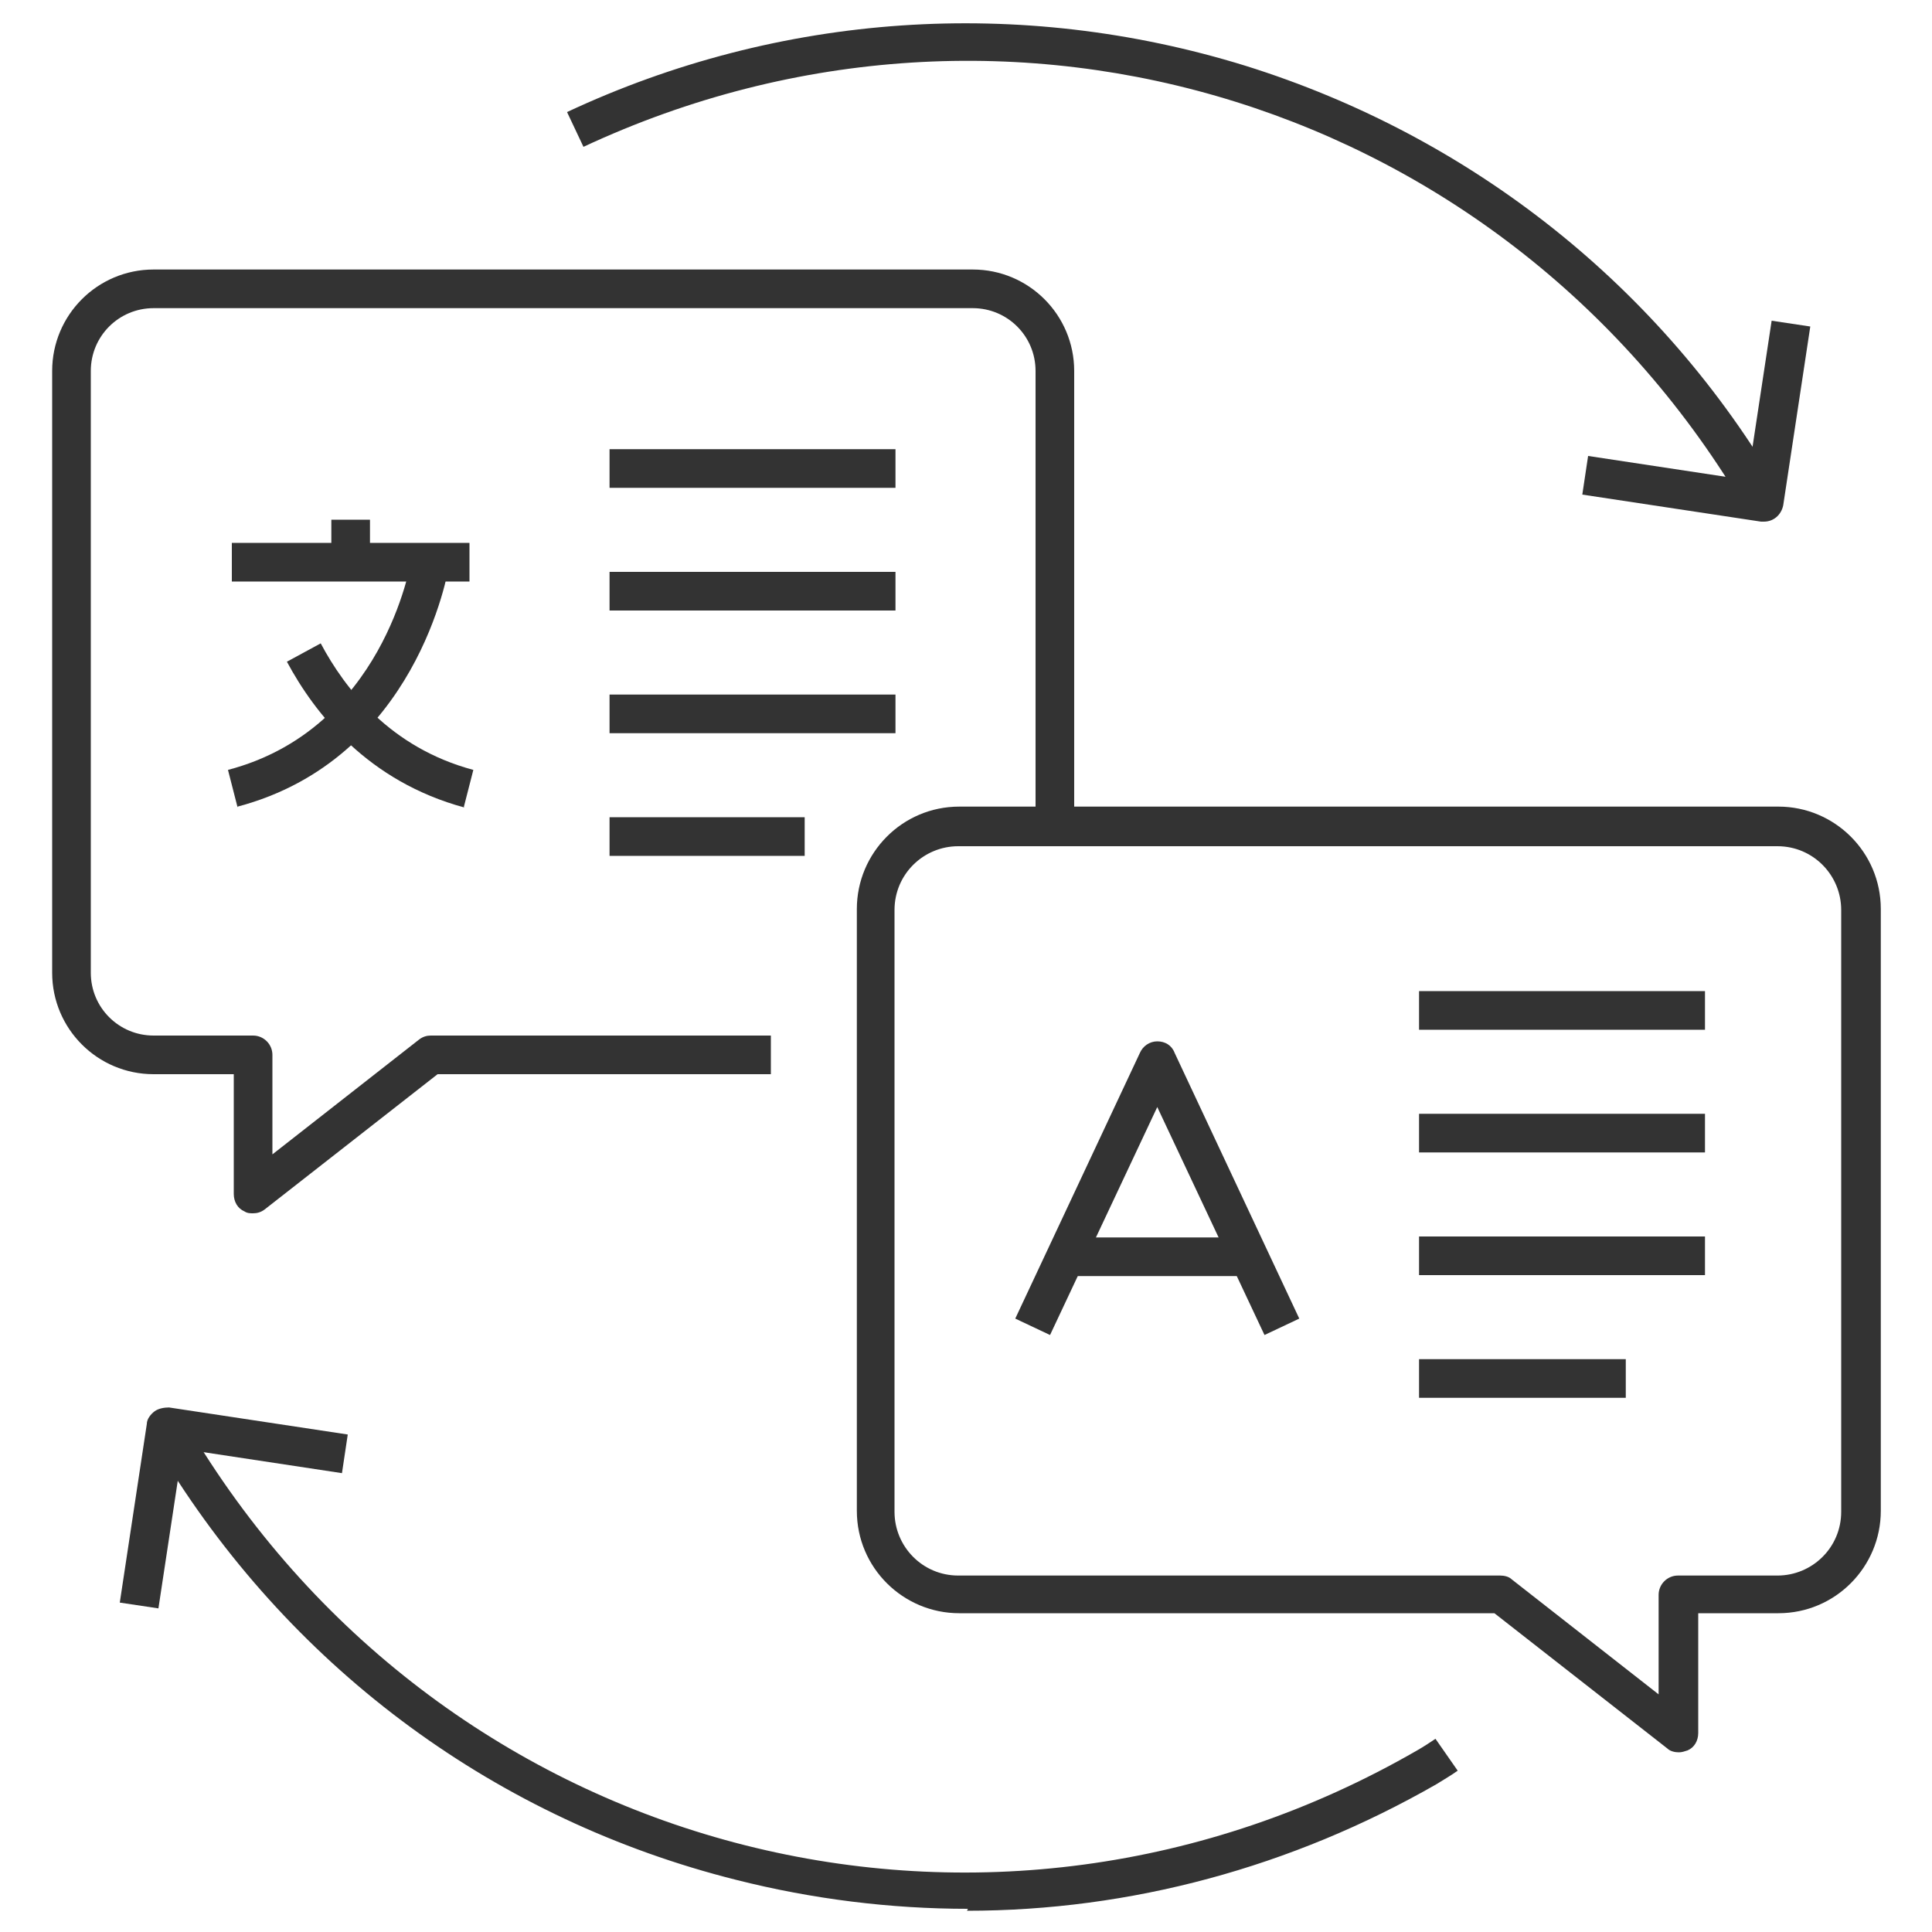
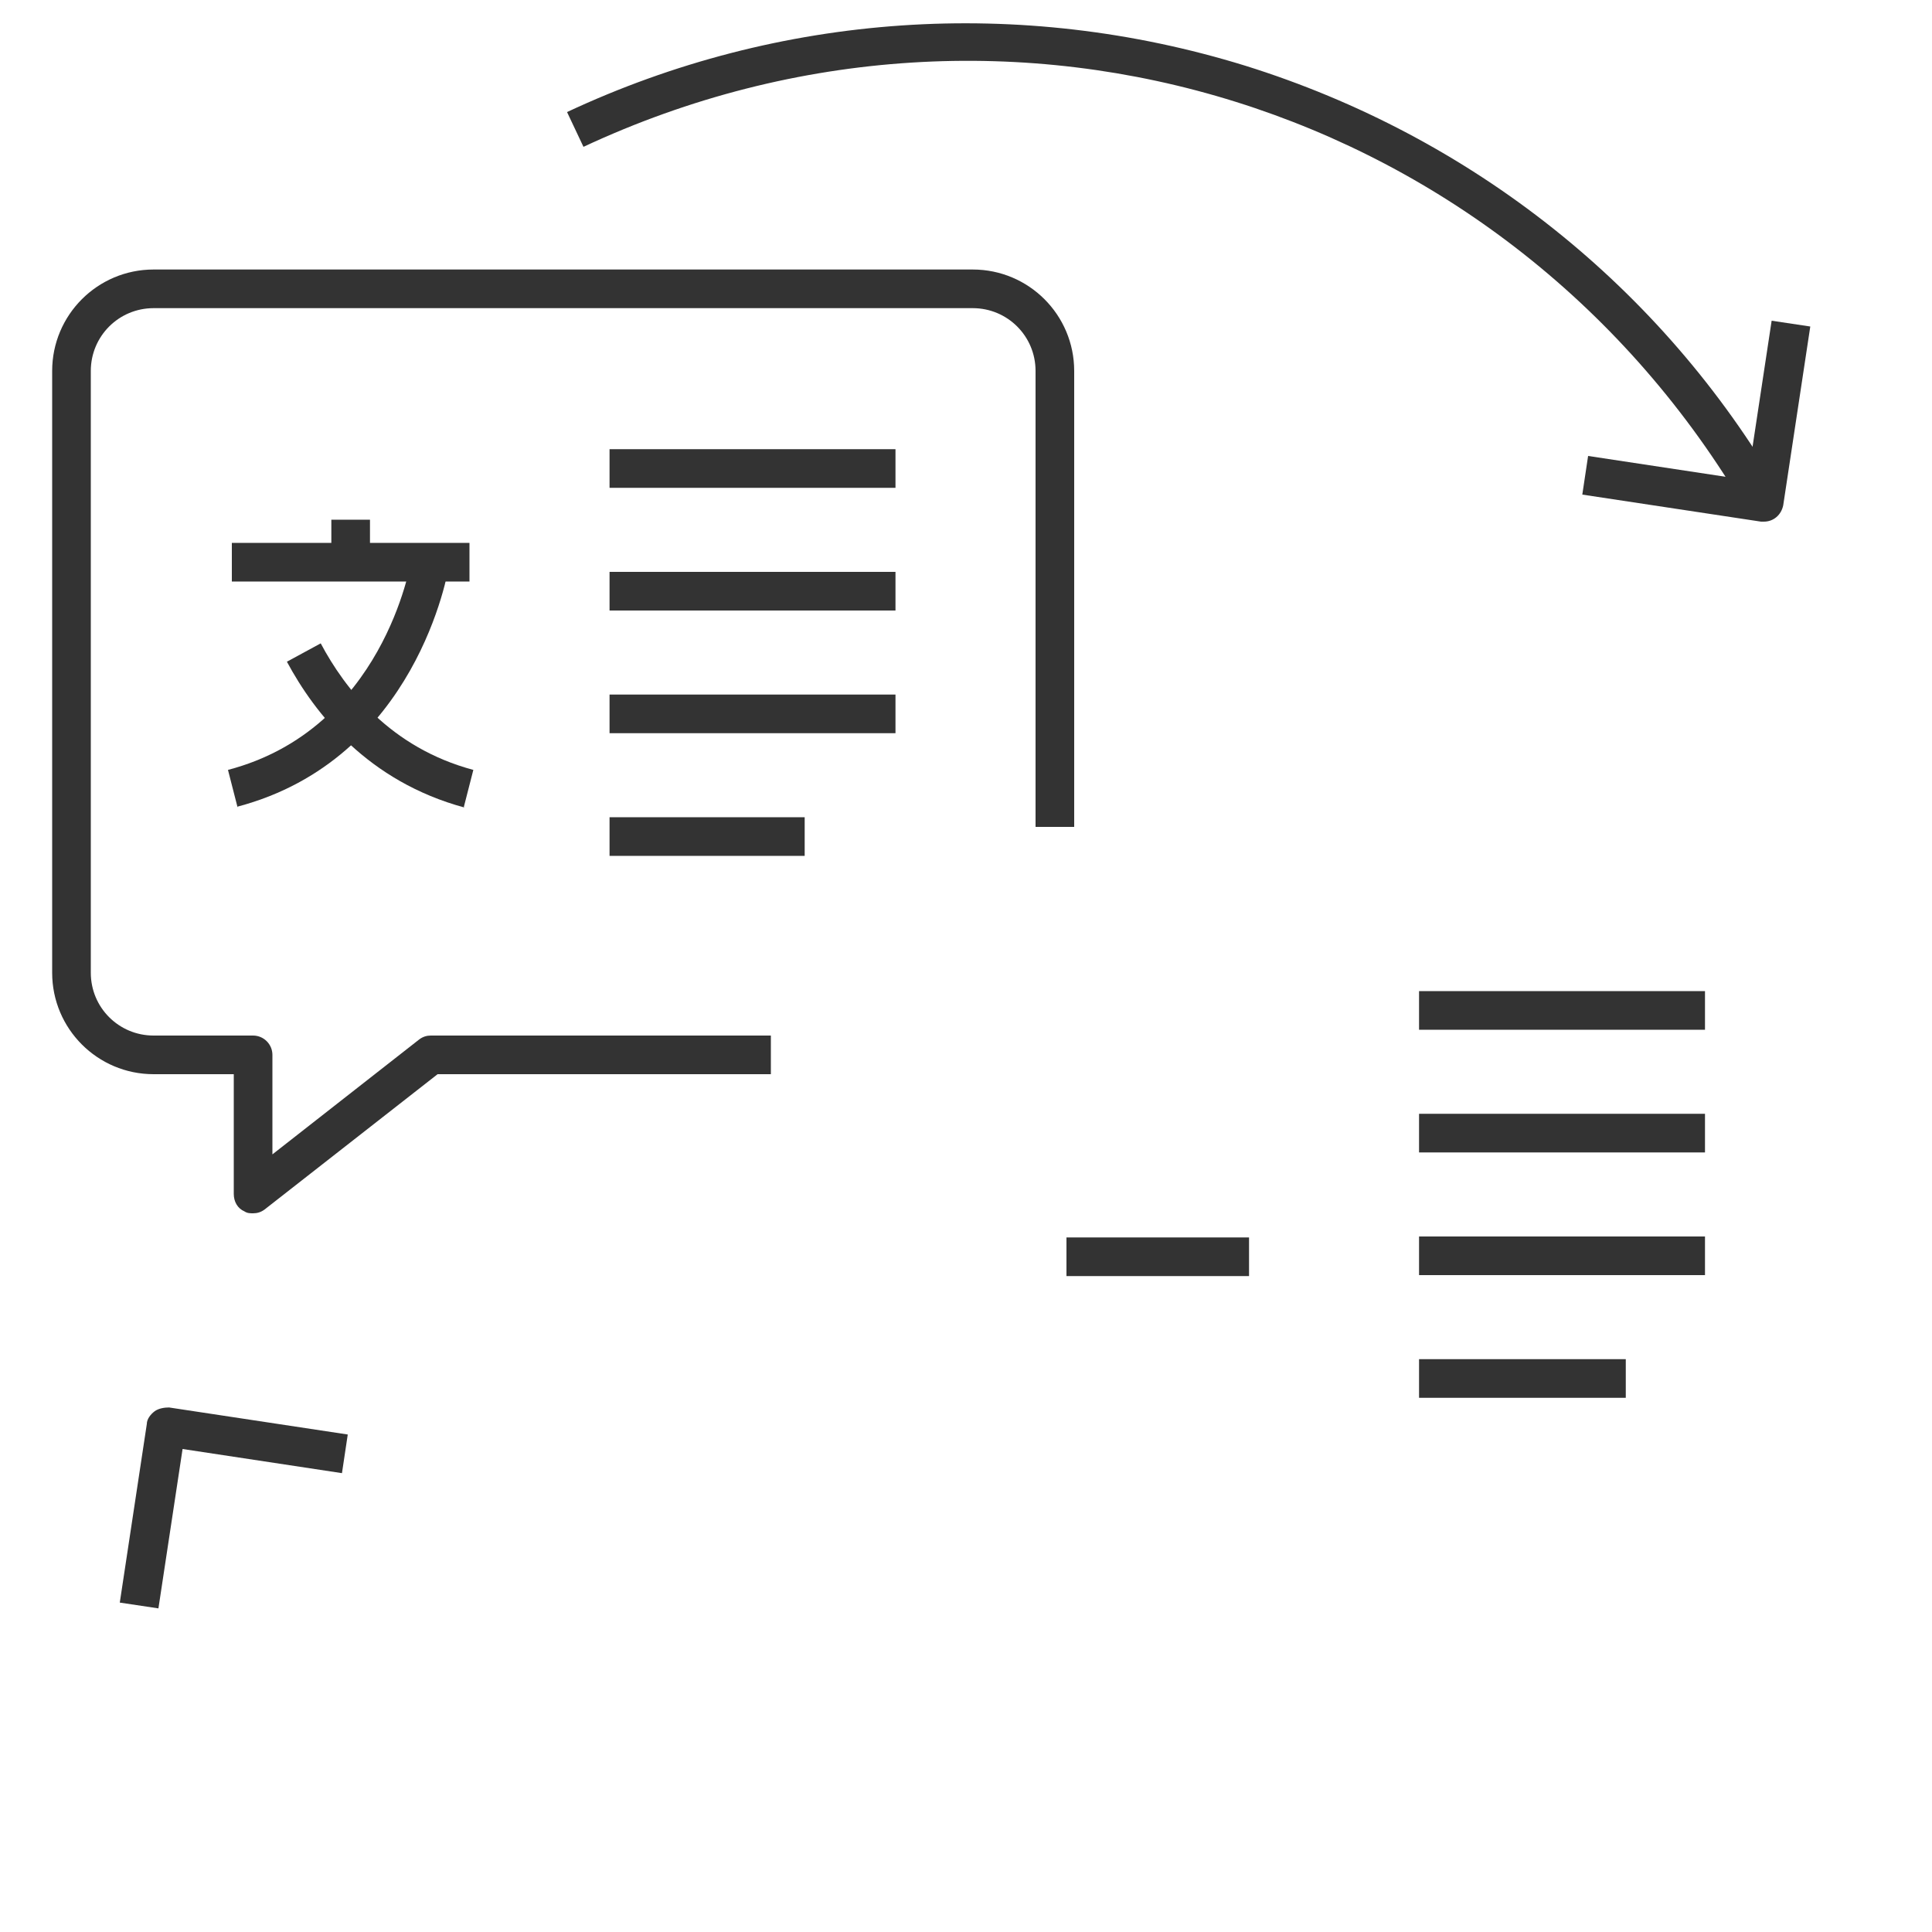
<svg xmlns="http://www.w3.org/2000/svg" id="Ebene_1" viewBox="0 0 200 200">
  <defs>
    <style>      .st0 {        fill: #333;      }    </style>
  </defs>
  <path class="st0" d="M26.2,125.6c-.3,0-.6,0-.9-.2-.7-.3-1.1-1-1.1-1.8v-12.4h-8.3c-5.8,0-10.5-4.7-10.5-10.5v-62.3c0-5.8,4.7-10.5,10.5-10.5h84.8c5.8,0,10.5,4.7,10.5,10.5v47.2h-4v-47.2c0-3.6-2.9-6.5-6.5-6.5H15.9c-3.6,0-6.5,2.9-6.5,6.5v62.3c0,3.6,2.9,6.5,6.5,6.5h10.3c1.1,0,2,.9,2,2v10.3l15.2-11.9c.4-.3.8-.4,1.2-.4h35.2v4h-34.5l-17.9,14c-.4.3-.8.4-1.2.4Z" />
-   <path class="st0" d="M173.8,181.4c-.4,0-.9-.1-1.2-.4l-17.9-14h-55.4c-5.8,0-10.6-4.7-10.6-10.6v-62.3c0-5.8,4.7-10.6,10.6-10.6h84.8c5.8,0,10.6,4.7,10.6,10.6v62.3c0,5.8-4.7,10.6-10.6,10.6h-8.3v12.4c0,.8-.4,1.5-1.1,1.8-.3.1-.6.2-.9.2ZM99.2,87.6c-3.6,0-6.6,2.9-6.6,6.6v62.3c0,3.6,2.9,6.6,6.6,6.6h56.1c.4,0,.9.1,1.2.4l15.2,11.9v-10.3c0-1.1.9-2,2-2h10.3c3.6,0,6.6-2.9,6.6-6.6v-62.3c0-3.6-2.9-6.6-6.6-6.6h-84.8Z" />
  <g>
-     <path class="st0" d="M100.2,197.6c-8,0-16.1-1-24-3-24.7-6.2-45.6-21.6-59-43.2-.4-.6-.7-1.2-1.1-1.7l-.5-.8c0-.1-.1-.3-.2-.4,0-.2-.1-.5-.1-.7h2l1.4-1.4.2.5h.1c0,0,.5.8.5.8.3.6.7,1.1,1,1.7,26.8,43.2,82.2,57.2,126.2,31.8.7-.4,1.3-.8,1.9-1.2l2.3,3.3c-.7.5-1.4.9-2.2,1.4-15,8.6-31.7,13.1-48.6,13.1Z" />
    <path class="st0" d="M181.1,53.4c0-.1-.2-.3-.3-.5C156.2,10.8,104.5-5.4,60.4,15.2l-1.7-3.6C80.7,1.3,105.6-.4,128.9,6.8c23.4,7.3,43.1,22.9,55.4,44.1,0,.1.1.2.2.4,0-.1,0-.2-.1-.2l-3.3,2.3Z" />
    <path class="st0" d="M182.6,54c-.1,0-.2,0-.3,0l-18.5-2.8.6-4,16.5,2.5,2.5-16.5,4,.6-2.8,18.5c-.2,1-1,1.7-2,1.7Z" />
    <path class="st0" d="M16.4,166.5l-4-.6,2.8-18.5c0-.5.4-1,.8-1.3.4-.3,1-.4,1.5-.4l18.5,2.8-.6,4-16.5-2.5-2.5,16.5Z" />
  </g>
  <rect class="st0" x="24" y="56.2" width="24.6" height="4" />
  <path class="st0" d="M24.6,83.6l-1-3.9c16-4.2,18.9-21.2,19-21.9l3.9.6c-.1.8-3.4,20.2-21.9,25.1Z" />
  <path class="st0" d="M48.1,83.6c-10-2.7-15.5-9.7-18.4-15.1l3.5-1.9c2.5,4.7,7.2,10.8,15.8,13.1l-1,3.9Z" />
  <rect class="st0" x="34.3" y="53.8" width="4" height="4.4" />
-   <path class="st0" d="M130.9,138.2l-11.1-23.6-11.1,23.6-3.6-1.7,12.9-27.5c.3-.7,1-1.2,1.8-1.2s1.5.4,1.8,1.2l12.9,27.5-3.6,1.7Z" />
  <rect class="st0" x="110.4" y="128.1" width="18.9" height="4" />
  <rect class="st0" x="63.1" y="46.5" width="29.6" height="4" />
  <rect class="st0" x="63.1" y="59.2" width="29.6" height="4" />
  <rect class="st0" x="63.1" y="71.9" width="29.6" height="4" />
  <rect class="st0" x="63.1" y="84.6" width="20.2" height="4" />
  <rect class="st0" x="146.9" y="102.6" width="29.6" height="4" />
  <rect class="st0" x="146.9" y="115.3" width="29.6" height="4" />
  <rect class="st0" x="146.9" y="128" width="29.6" height="4" />
  <rect class="st0" x="146.9" y="140.7" width="21.4" height="4" />
</svg>